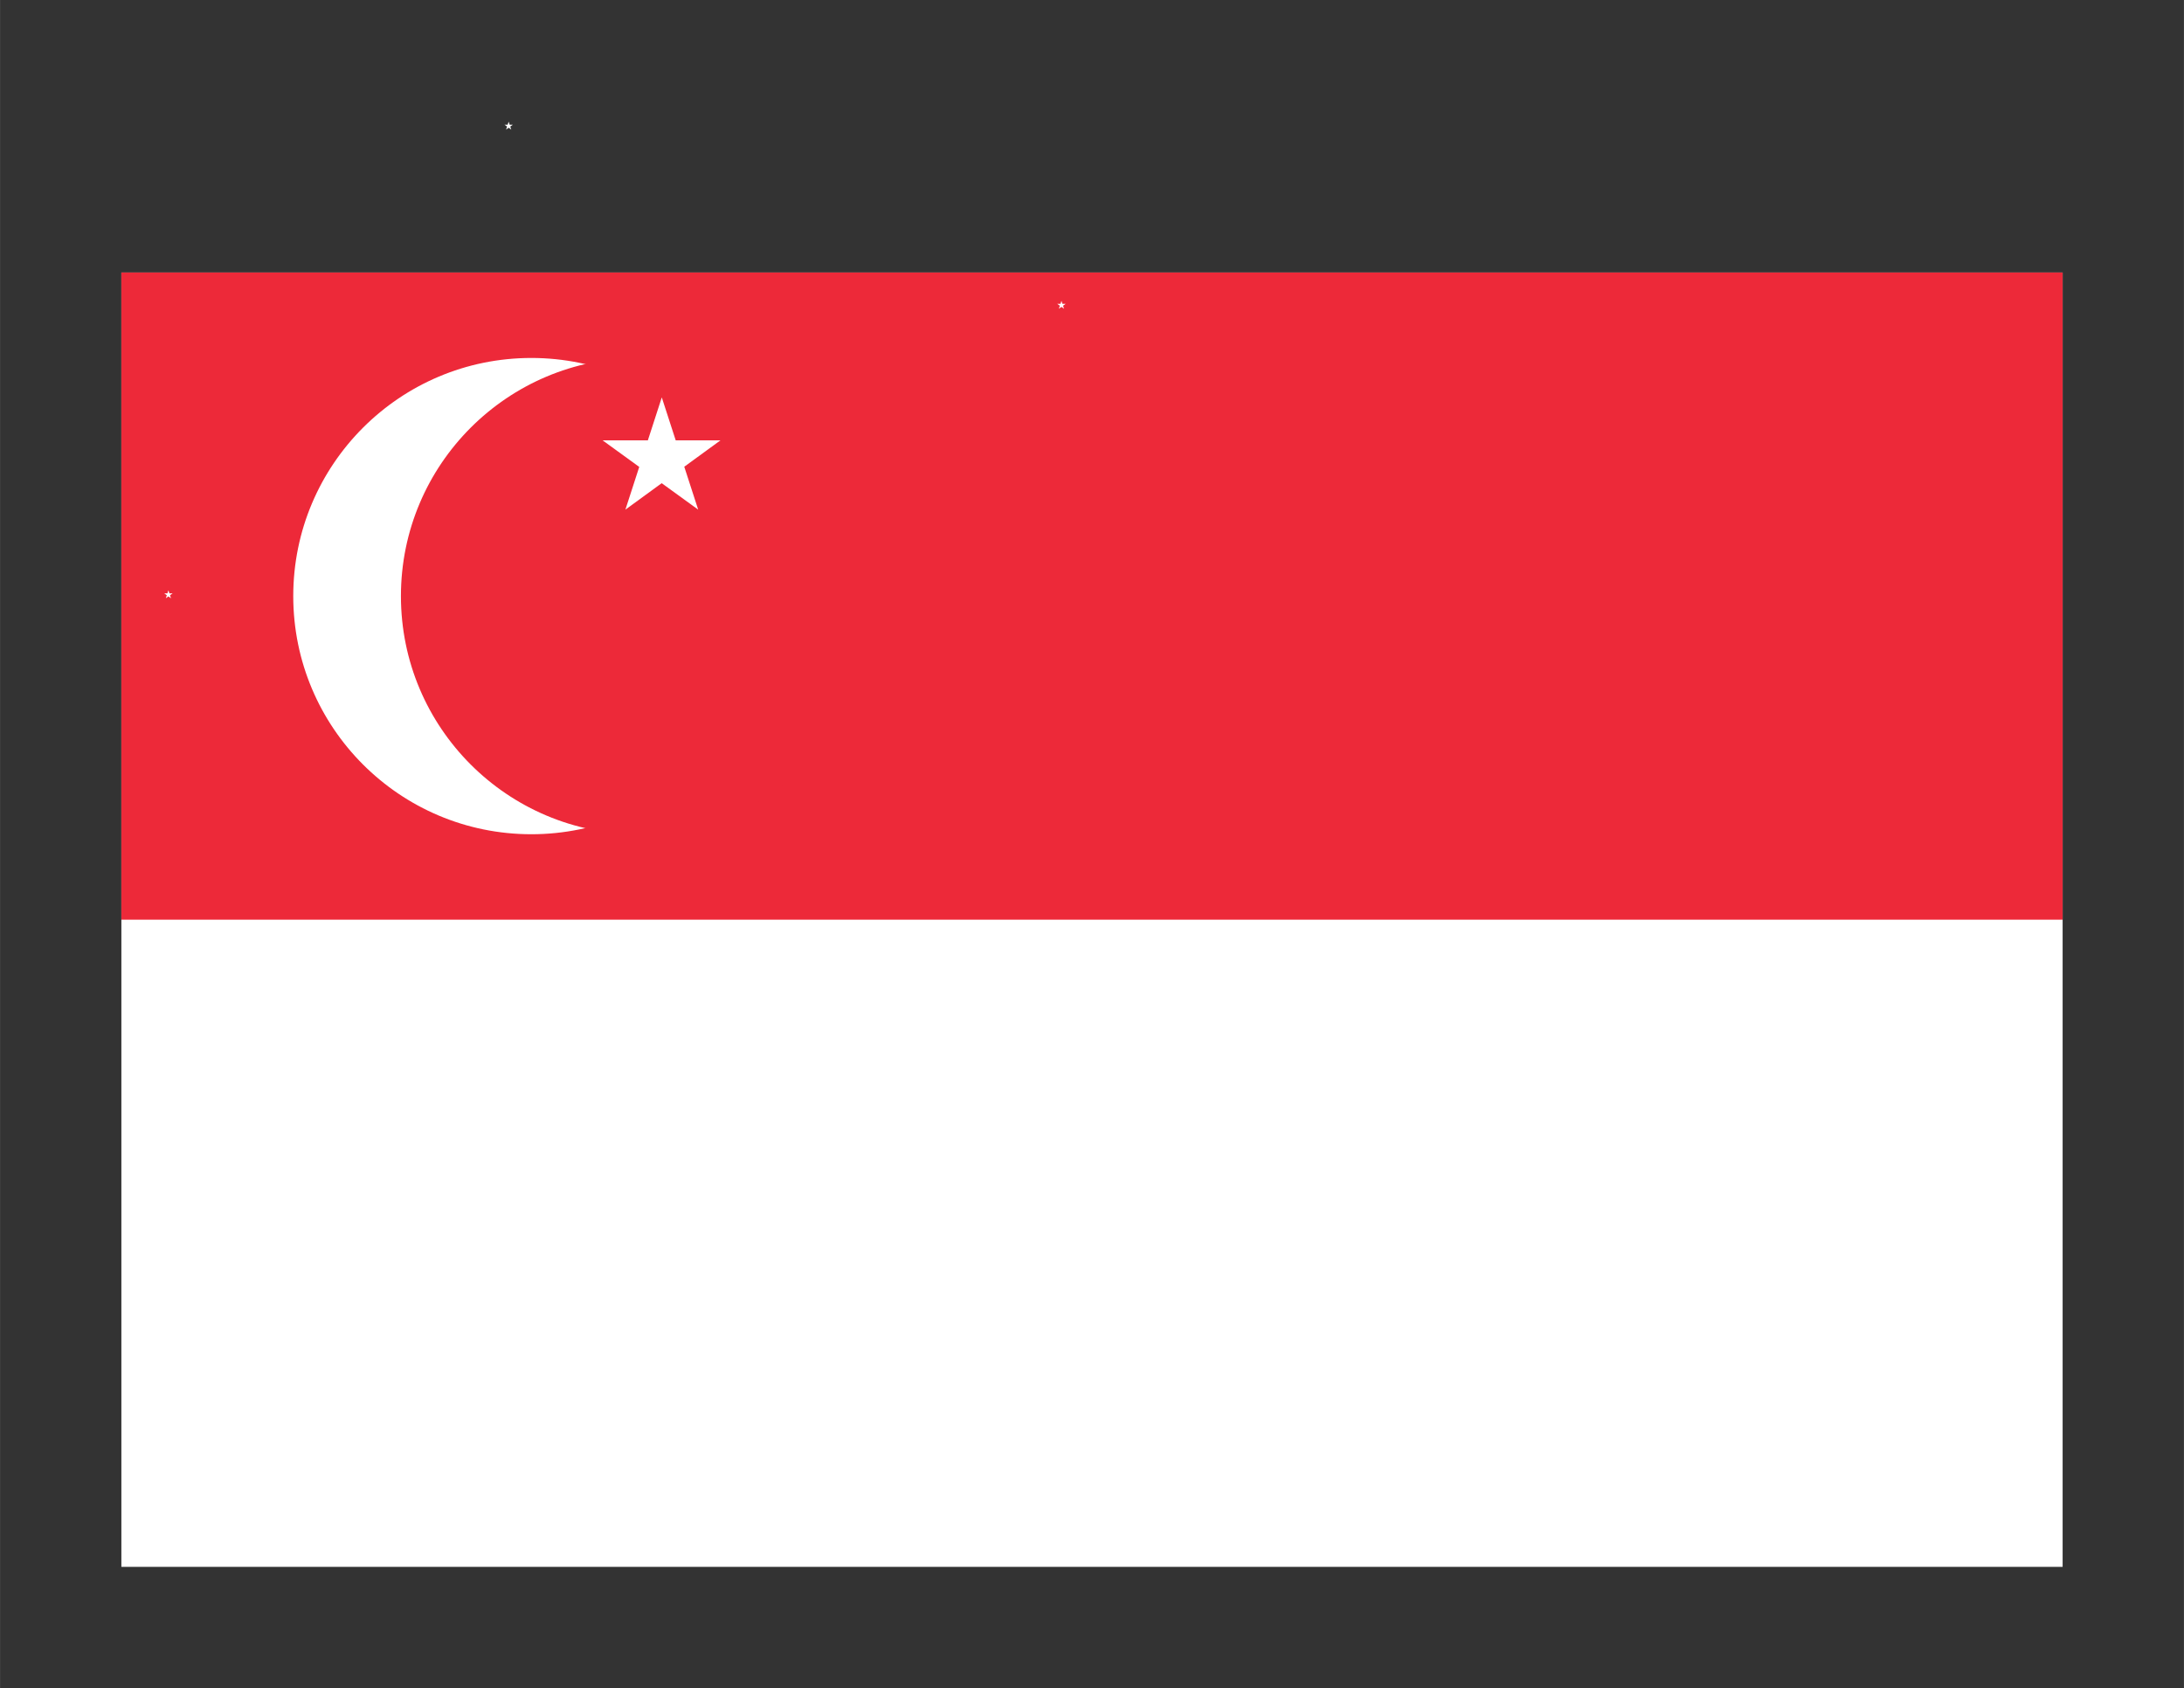
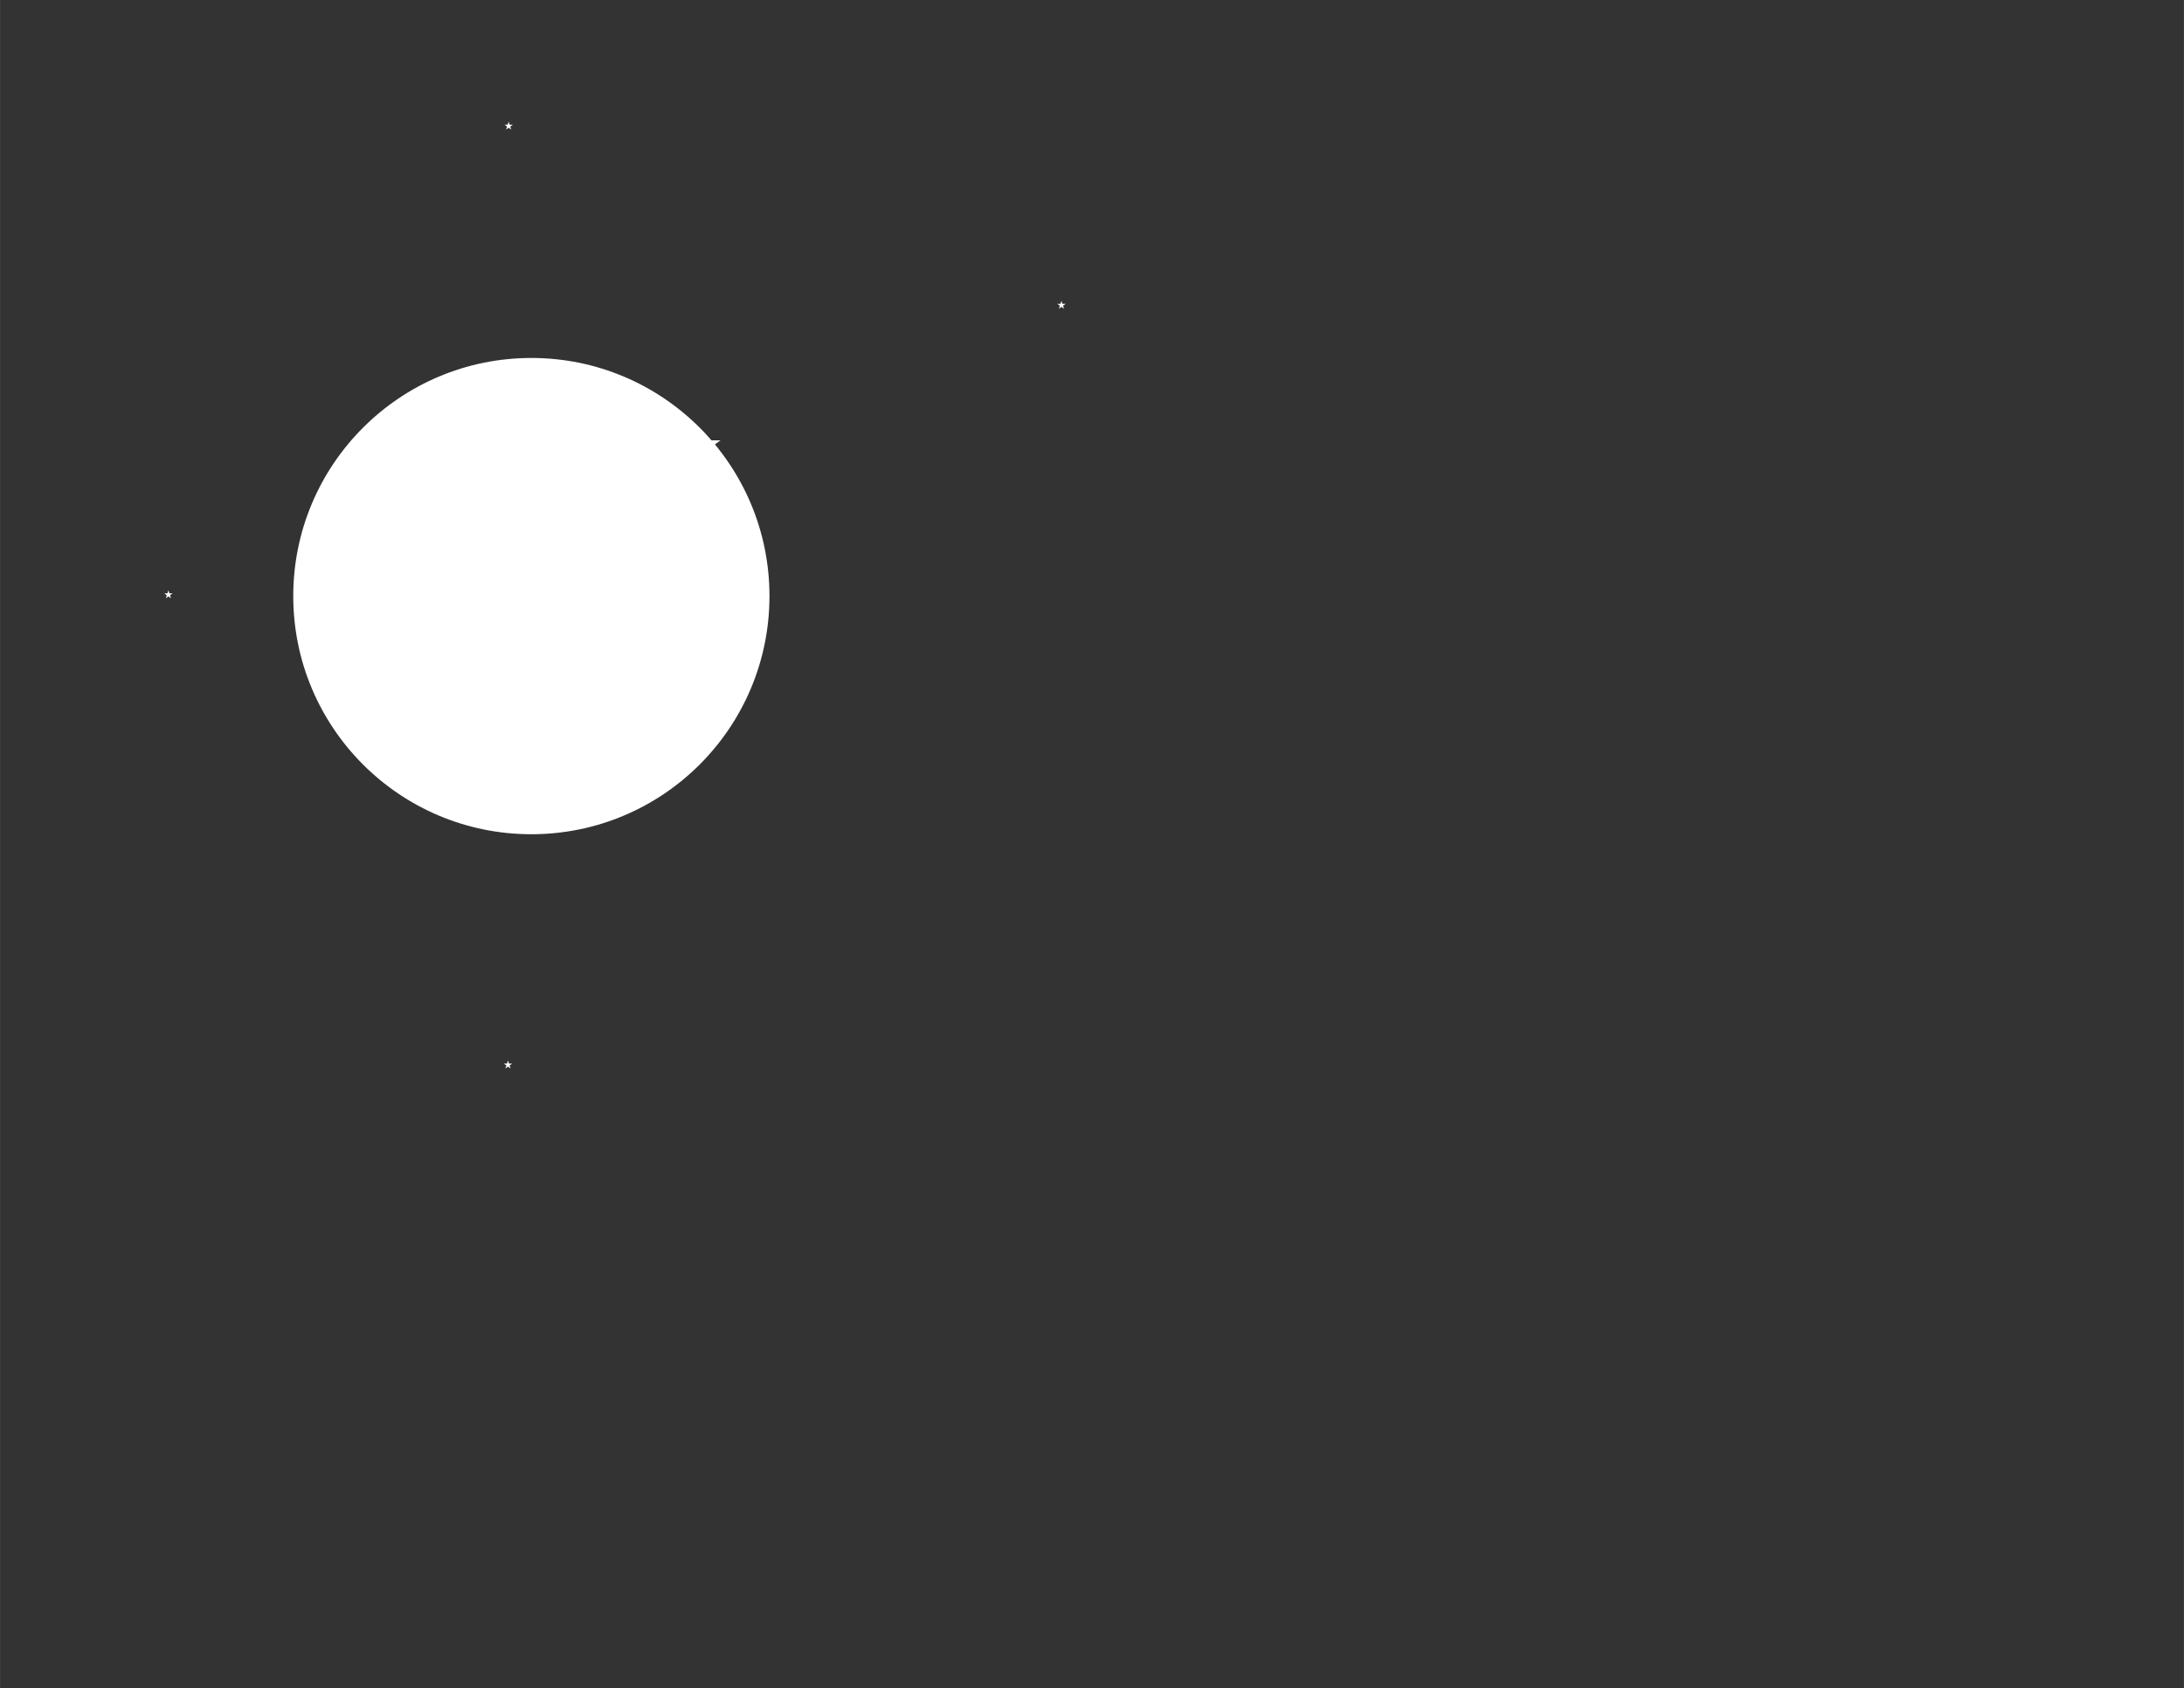
<svg xmlns="http://www.w3.org/2000/svg" xmlns:ns1="http://sodipodi.sourceforge.net/DTD/sodipodi-0.dtd" xmlns:ns2="http://www.inkscape.org/namespaces/inkscape" xmlns:xlink="http://www.w3.org/1999/xlink" width="72" height="55.648" viewBox="0 0 4.32 3.339" fill="#ffffff" version="1.1" id="svg1071" ns1:docname="sg.svg" ns2:version="1.1.1 (c3084ef, 2021-09-22)">
  <rect x="0" y="0" width="4.32" height="3.339" fill="#333333" stroke="none" />
  <defs id="defs1075" />
  <ns1:namedview id="namedview1073" pagecolor="#ffffff" bordercolor="#666666" borderopacity="1.0" ns2:pageshadow="2" ns2:pageopacity="0.0" ns2:pagecheckerboard="0" showgrid="false" fit-margin-top="4" fit-margin-left="4" fit-margin-right="4" fit-margin-bottom="4" ns2:zoom="1.0416667" ns2:cx="36" ns2:cy="30.24" ns2:window-width="1296" ns2:window-height="847" ns2:window-x="0" ns2:window-y="25" ns2:window-maximized="0" ns2:current-layer="svg1071" />
-   <path d="M 0.24,0.539 H 4.08 V 3.099 H 0.24 Z" id="path1055" style="stroke-width:0.071" />
-   <path d="M 0.24,0.539 H 4.08 V 1.819 H 0.24 Z" fill="#ed2939" id="path1057" style="stroke-width:0.071" />
+   <path d="M 0.24,0.539 V 1.819 H 0.24 Z" fill="#ed2939" id="path1057" style="stroke-width:0.071" />
  <circle cx="1.051" cy="1.179" r="0.471" id="circle1059" style="stroke-width:0.071" />
-   <circle cx="1.264" cy="1.179" r="0.471" fill="#ed2939" id="circle1061" style="stroke-width:0.071" />
  <path id="s" d="M 1.309,0.786 1.237,1.008 1.425,0.871 H 1.192 L 1.381,1.008 Z" style="stroke-width:0.071" />
  <g id="t" transform="matrix(0.071,0,0,0.071,0.24,0.539)">
    <use xlink:href="#s" transform="rotate(72,-8.526,18.004)" id="use1064" x="0" y="0" width="100%" height="100%" />
    <use xlink:href="#s" transform="rotate(-144,5.239,-3.126)" id="use1066" x="0" y="0" width="100%" height="100%" />
  </g>
  <use xlink:href="#t" transform="rotate(72,1.309,1.179)" id="use1069" x="0" y="0" width="100%" height="100%" />
</svg>